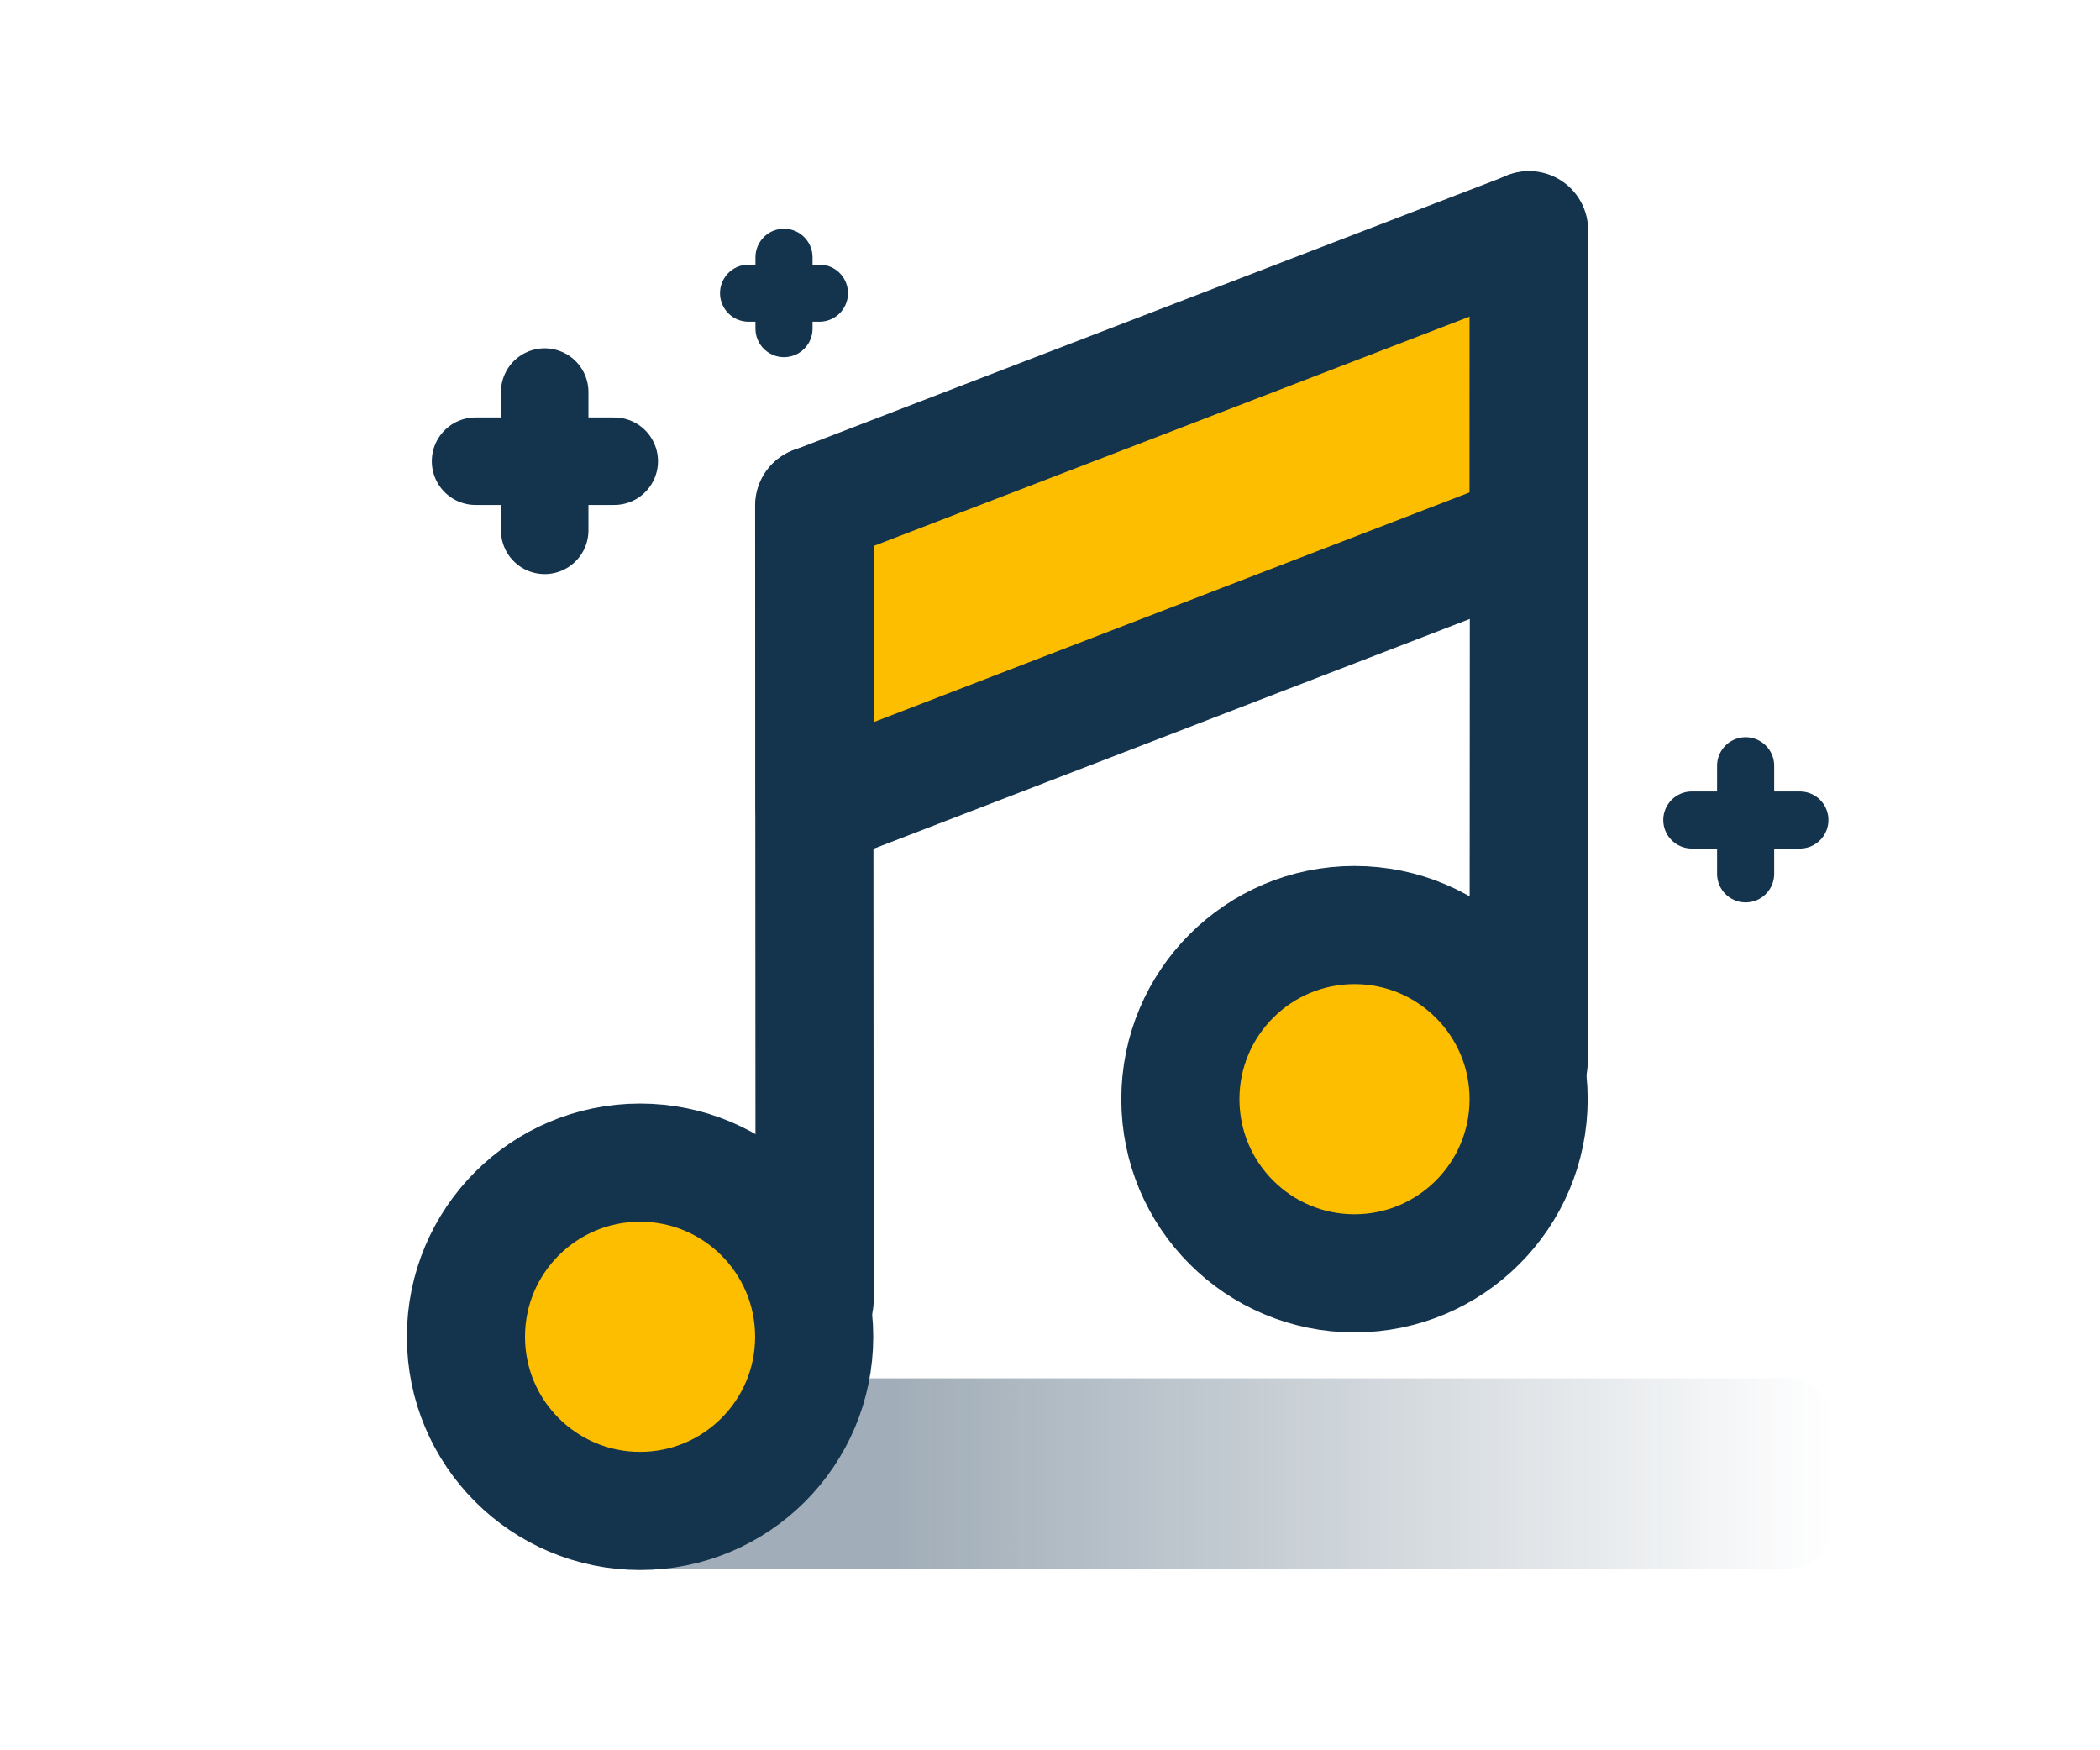
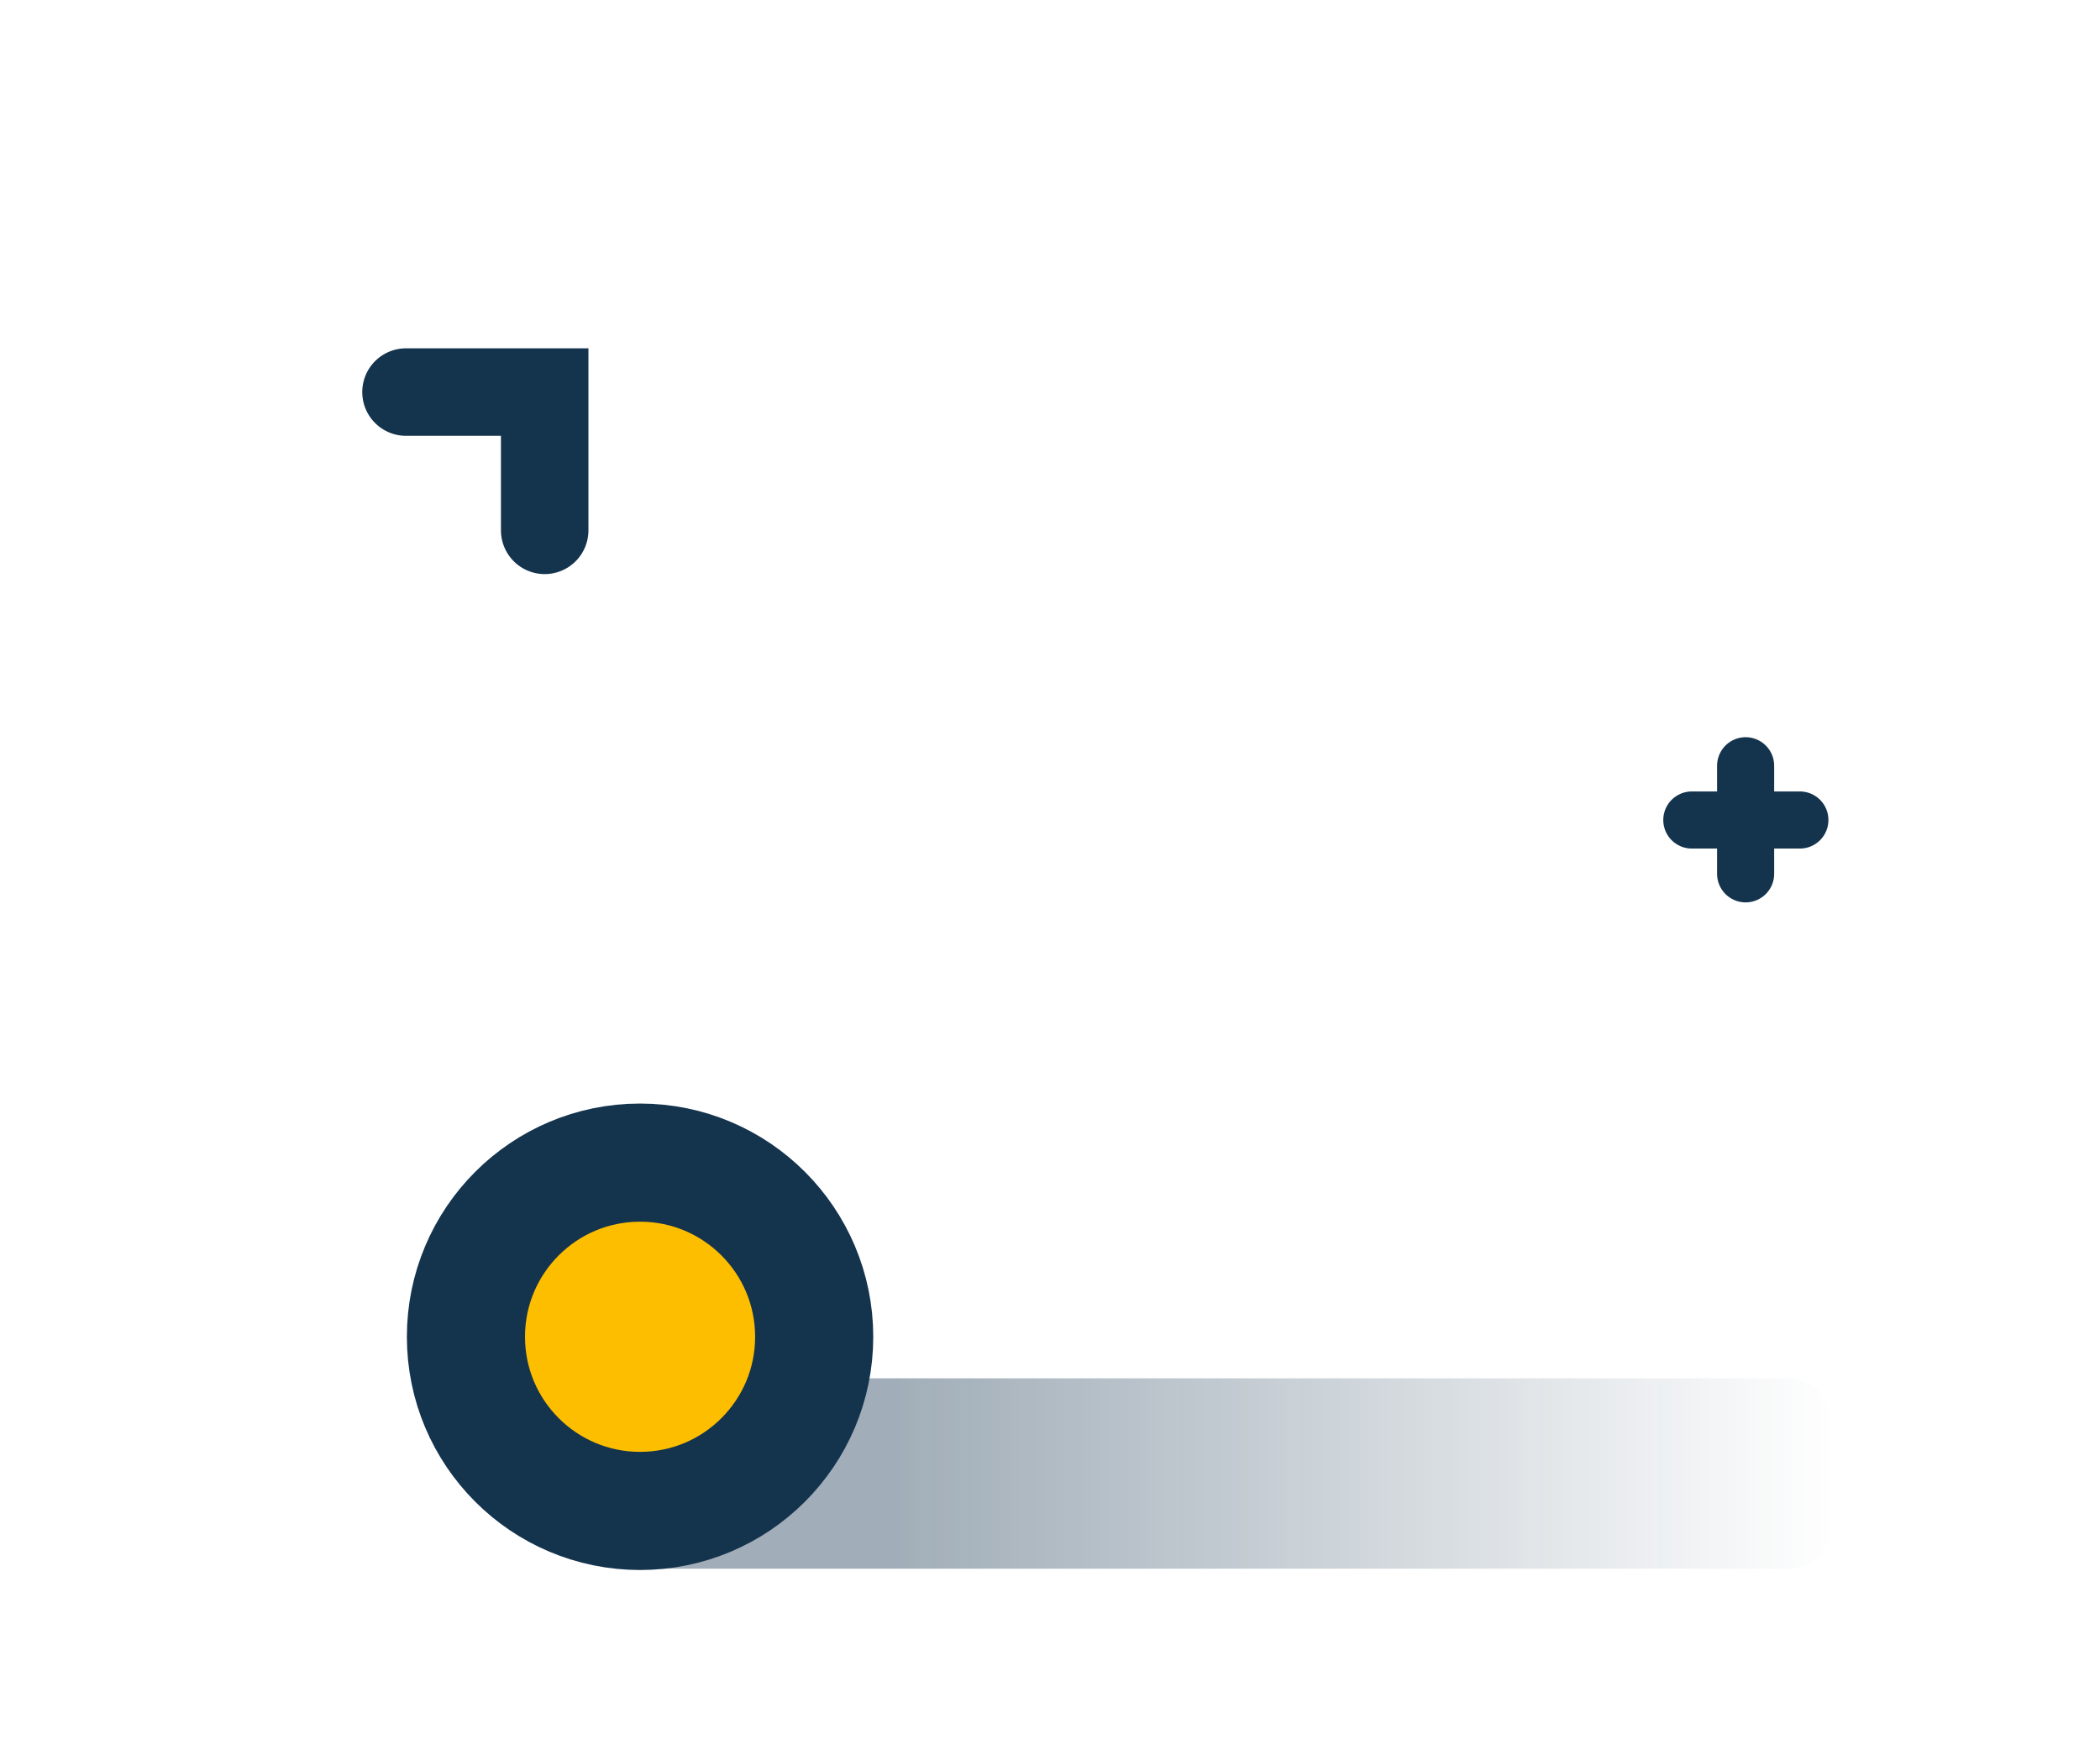
<svg xmlns="http://www.w3.org/2000/svg" xml:space="preserve" id="Ebene_1" x="0" y="0" version="1.1" viewBox="0 0 48 40">
  <style>
    .st57,.st61{fill:none}.st57,.st61,.st64{stroke:#14334d;stroke-linecap:round;stroke-miterlimit:10}.st57{stroke-width:1.305;stroke-linejoin:round}.st61,.st64{stroke-width:2.7}.st64{fill:#febe00}
  </style>
  <linearGradient id="SVGID_1_" x1="13.164" x2="41.913" y1="33.671" y2="33.671" gradientUnits="userSpaceOnUse">
    <stop offset=".253" stop-color="#14334d" stop-opacity=".4" />
    <stop offset="1" stop-color="#14334d" stop-opacity="0" />
  </linearGradient>
  <path fill="url(#SVGID_1_)" d="M40.86 31.5H14.21c-.58 0-1.05.47-1.05 1.05v2.25c0 .58.47 1.05 1.05 1.05h26.65c.58 0 1.05-.47 1.05-1.05v-2.25c0-.58-.47-1.05-1.05-1.05z" />
-   <path fill="#febe00" stroke="#14334d" stroke-linejoin="round" stroke-miterlimit="10" stroke-width="2.7" d="m34.94 12.18-16.32 6.29v-6.92l16.32-6.28z" />
  <circle cx="14.63" cy="30.55" r="3.98" class="st64" />
-   <path d="m18.61 11.55.01 18.17" class="st61" />
-   <circle cx="30.96" cy="25.12" r="3.98" class="st64" />
-   <path d="m34.95 5.26-.01 19.03" class="st61" />
-   <path d="M17.92 7.51V5.88m.81.82h-1.62" class="st57" />
-   <path fill="none" stroke="#14334d" stroke-linecap="round" stroke-miterlimit="10" stroke-width="2" d="M12.45 12.12V8.96m1.59 1.58h-3.17" />
+   <path fill="none" stroke="#14334d" stroke-linecap="round" stroke-miterlimit="10" stroke-width="2" d="M12.45 12.12V8.96h-3.17" />
  <path d="M39.9 19.97V17.5m1.24 1.24h-2.47" class="st57" />
</svg>